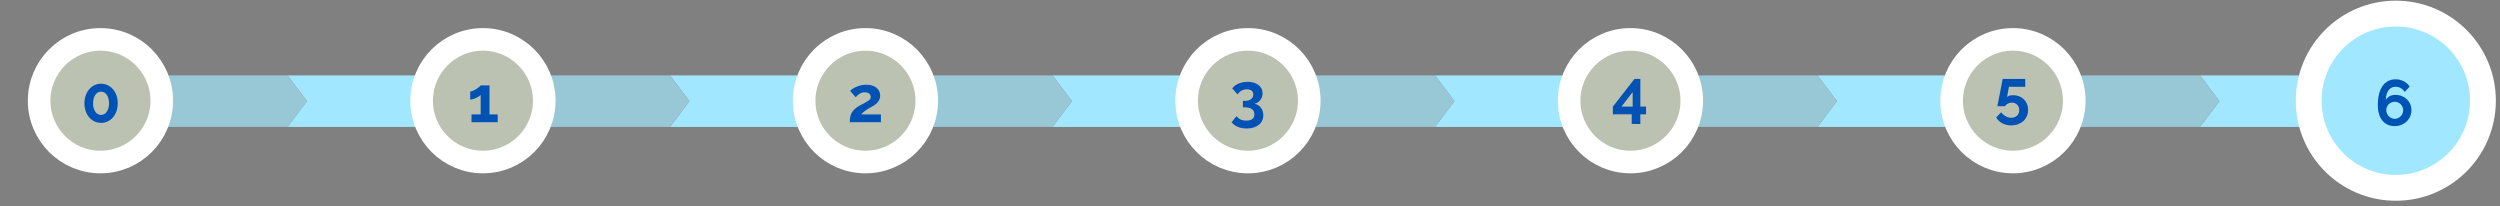
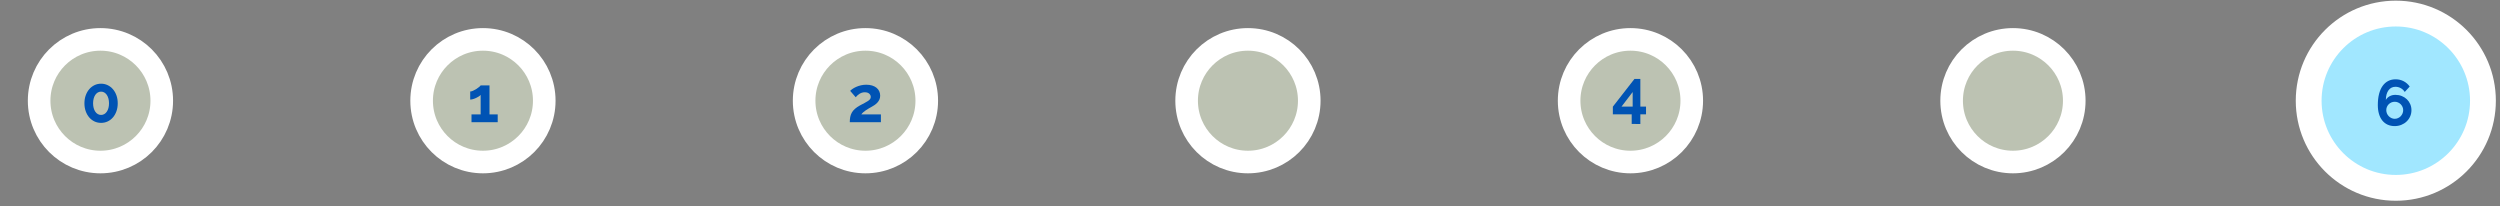
<svg xmlns="http://www.w3.org/2000/svg" xmlns:xlink="http://www.w3.org/1999/xlink" version="1.1" id="Layer_1" x="0px" y="0px" width="774.646px" height="63.879px" viewBox="0 0 774.646 63.879" enable-background="new 0 0 774.646 63.879" xml:space="preserve">
  <rect x="0" y="0" width="774.646" height="63.879" fill="#808080" stroke="none" />
  <symbol id="New_Symbol_2" viewBox="-22.5 -22.5 45 45">
    <path fill="#BCC2B2" stroke="#FFFFFF" stroke-width="7" stroke-linecap="round" stroke-linejoin="round" stroke-miterlimit="10" d="   M19,0c0,10.494-8.506,19-19,19s-19-8.506-19-19s8.506-19,19-19S19-10.494,19,0z" />
  </symbol>
  <symbol id="New_Symbol_3" viewBox="-71.226 -7.982 118.634 15.965">
    <g>
-       <polygon fill="#A1E7FF" points="47.408,7.982 47.408,-7.982 -13.257,-7.982 -7.237,0 -13.25,7.982   " />
-       <polygon fill="#98C7D5" points="-13.25,7.982 -7.237,0 -13.257,-7.982 -71.226,-7.982 -71.226,7.982   " />
-     </g>
+       </g>
  </symbol>
  <use xlink:href="#New_Symbol_3" width="118.634" height="15.965" id="XMLID_3_" x="-71.226" y="-7.982" transform="matrix(1 0 0 -1 102.349 31.34)" overflow="visible" />
  <use xlink:href="#New_Symbol_2" width="45" height="45" id="XMLID_1_" x="-22.5" y="-22.5" transform="matrix(1 0 0 -1 31.123 31.205)" overflow="visible" />
  <use xlink:href="#New_Symbol_3" width="118.634" height="15.965" id="XMLID_16_" x="-71.226" y="-7.982" transform="matrix(1 0 0 -1 220.87 31.34)" overflow="visible" />
  <use xlink:href="#New_Symbol_3" width="118.634" height="15.965" id="XMLID_5_" x="-71.226" y="-7.982" transform="matrix(1 0 0 -1 339.391 31.34)" overflow="visible" />
  <use xlink:href="#New_Symbol_3" width="118.634" height="15.965" x="-71.226" y="-7.982" transform="matrix(1 0 0 -1 457.912 31.34)" overflow="visible" />
  <use xlink:href="#New_Symbol_3" width="118.634" height="15.965" x="-71.226" y="-7.982" transform="matrix(1 0 0 -1 576.433 31.34)" overflow="visible" />
  <use xlink:href="#New_Symbol_3" width="118.634" height="15.965" x="-71.226" y="-7.982" transform="matrix(1 0 0 -1 694.953 31.34)" overflow="visible" />
  <use xlink:href="#New_Symbol_2" width="45" height="45" id="XMLID_11_" x="-22.5" y="-22.5" transform="matrix(1 0 0 -1 268.164 31.205)" overflow="visible" />
  <use xlink:href="#New_Symbol_2" width="45" height="45" id="XMLID_4_" x="-22.5" y="-22.5" transform="matrix(1 0 0 -1 149.643 31.205)" overflow="visible" />
  <use xlink:href="#New_Symbol_2" width="45" height="45" x="-22.5" y="-22.5" transform="matrix(1 0 0 -1 386.685 31.205)" overflow="visible" />
  <use xlink:href="#New_Symbol_2" width="45" height="45" x="-22.5" y="-22.5" transform="matrix(1 0 0 -1 505.205 31.205)" overflow="visible" />
  <use xlink:href="#New_Symbol_2" width="45" height="45" x="-22.5" y="-22.5" transform="matrix(1 0 0 -1 623.727 31.205)" overflow="visible" />
  <use xlink:href="#New_Symbol_2" width="45" height="45" id="XMLID_2_" x="-22.5" y="-22.5" transform="matrix(1 0 0 -1 742.247 31.205)" overflow="visible" />
  <g id="XMLID_7_">
    <circle fill="#A1E7FF" stroke="#FFFFFF" stroke-width="8" stroke-miterlimit="10" cx="742.361" cy="31.205" r="27" />
  </g>
  <g>
    <g>
      <g>
        <path fill="#0053B4" d="M154.217,35.453v2.42h-8.12v-2.42h2.84v-6.06c-0.12,0.16-0.31,0.323-0.57,0.49     c-0.26,0.167-0.543,0.324-0.85,0.47c-0.307,0.147-0.624,0.267-0.95,0.36c-0.327,0.094-0.617,0.14-0.87,0.14v-2.5     c0.24,0,0.533-0.077,0.88-0.23s0.687-0.336,1.02-0.55c0.333-0.213,0.624-0.423,0.87-0.63c0.247-0.207,0.403-0.37,0.47-0.49h2.74     v9H154.217z" />
      </g>
      <g>
        <path fill="#0053B4" d="M36.481,32.014c0,0.88-0.13,1.689-0.39,2.43c-0.26,0.74-0.62,1.38-1.08,1.92s-1.007,0.96-1.64,1.26     s-1.317,0.45-2.05,0.45c-0.747,0-1.434-0.15-2.06-0.45c-0.627-0.3-1.17-0.72-1.63-1.26s-0.82-1.18-1.08-1.92     c-0.26-0.74-0.39-1.55-0.39-2.43c0-0.88,0.13-1.69,0.39-2.43c0.26-0.74,0.62-1.38,1.08-1.92s1.003-0.963,1.63-1.27     c0.626-0.307,1.313-0.46,2.06-0.46c0.733,0,1.417,0.153,2.05,0.46s1.18,0.73,1.64,1.27s0.82,1.18,1.08,1.92     C36.351,30.324,36.481,31.133,36.481,32.014z M33.781,32.014c0-0.533-0.06-1.023-0.18-1.47c-0.12-0.446-0.29-0.83-0.51-1.15     c-0.22-0.32-0.48-0.566-0.78-0.74c-0.3-0.173-0.63-0.26-0.99-0.26c-0.374,0-0.71,0.087-1.01,0.26c-0.3,0.174-0.56,0.42-0.78,0.74     c-0.22,0.32-0.39,0.704-0.51,1.15c-0.12,0.447-0.18,0.937-0.18,1.47s0.06,1.02,0.18,1.46c0.12,0.439,0.29,0.819,0.51,1.14     c0.22,0.32,0.48,0.566,0.78,0.74c0.3,0.173,0.637,0.26,1.01,0.26c0.36,0,0.69-0.087,0.99-0.26c0.3-0.174,0.56-0.42,0.78-0.74     c0.22-0.32,0.39-0.7,0.51-1.14C33.721,33.033,33.781,32.547,33.781,32.014z" />
      </g>
      <g>
        <path fill="#0053B4" d="M263.313,37.873c0-0.6,0.047-1.143,0.141-1.63c0.093-0.486,0.256-0.937,0.489-1.35s0.554-0.8,0.96-1.16     c0.407-0.36,0.924-0.713,1.551-1.061c0.546-0.292,1.029-0.549,1.449-0.77c0.42-0.22,0.771-0.423,1.051-0.61     c0.279-0.187,0.493-0.376,0.64-0.57s0.22-0.417,0.22-0.67c0-0.4-0.16-0.743-0.479-1.03c-0.32-0.287-0.78-0.43-1.38-0.43     c-0.32,0-0.614,0.043-0.881,0.13c-0.267,0.087-0.517,0.203-0.75,0.35c-0.233,0.146-0.446,0.31-0.64,0.49s-0.37,0.37-0.53,0.57     l-1.72-1.98c0.173-0.187,0.42-0.39,0.74-0.61c0.32-0.22,0.696-0.426,1.13-0.62c0.434-0.193,0.913-0.353,1.44-0.48     c0.526-0.126,1.09-0.19,1.689-0.19c0.68,0,1.287,0.083,1.82,0.25c0.533,0.167,0.983,0.4,1.35,0.7c0.367,0.3,0.646,0.66,0.84,1.08     s0.29,0.877,0.29,1.37c0,0.467-0.087,0.88-0.26,1.24c-0.174,0.36-0.394,0.68-0.66,0.96s-0.557,0.523-0.87,0.729     c-0.313,0.207-0.616,0.391-0.909,0.55c-0.24,0.134-0.514,0.287-0.82,0.461c-0.307,0.173-0.61,0.363-0.91,0.569     c-0.3,0.207-0.577,0.42-0.83,0.641c-0.253,0.22-0.447,0.437-0.58,0.649h6.061v2.42H263.313z" />
      </g>
      <g>
-         <path fill="#0053B4" d="M388.67,32.153c0.826,0.147,1.496,0.543,2.01,1.19c0.514,0.646,0.771,1.437,0.771,2.369     c0,0.627-0.124,1.193-0.37,1.7c-0.247,0.507-0.594,0.937-1.04,1.29c-0.447,0.354-0.99,0.627-1.63,0.82     c-0.64,0.193-1.36,0.29-2.16,0.29c-1.014,0-1.91-0.164-2.69-0.49c-0.779-0.327-1.43-0.804-1.95-1.43l1.521-1.9     c0.347,0.44,0.76,0.78,1.24,1.021c0.479,0.239,1.08,0.359,1.8,0.359c0.813,0,1.433-0.16,1.86-0.479     c0.426-0.32,0.64-0.813,0.64-1.48c0-0.693-0.247-1.227-0.74-1.6c-0.493-0.373-1.24-0.561-2.24-0.561h-0.56v-2h0.62     c0.826,0,1.467-0.183,1.92-0.55c0.453-0.367,0.679-0.836,0.679-1.41c0-0.546-0.187-0.953-0.559-1.22     c-0.374-0.267-0.86-0.4-1.46-0.4c-0.613,0-1.164,0.14-1.65,0.42c-0.486,0.28-0.884,0.673-1.189,1.18l-1.681-1.88     c0.2-0.307,0.467-0.583,0.8-0.83c0.334-0.247,0.71-0.46,1.131-0.64c0.42-0.18,0.876-0.32,1.369-0.42s1-0.15,1.521-0.15     c0.68,0,1.299,0.087,1.86,0.26c0.56,0.173,1.043,0.413,1.449,0.72c0.407,0.307,0.721,0.677,0.94,1.11     c0.22,0.434,0.33,0.917,0.33,1.45c0,0.4-0.061,0.78-0.18,1.14c-0.12,0.36-0.294,0.687-0.521,0.98s-0.497,0.54-0.81,0.74     C389.387,31.954,389.043,32.087,388.67,32.153z" />
-       </g>
+         </g>
      <g>
        <path fill="#0053B4" d="M505.596,38.412v-2.979h-5.84v-2.38l6.699-8.6h1.82v8.58h1.76v2.4h-1.76v2.979H505.596z M502.436,33.032     h3.46v-4.52L502.436,33.032z" />
      </g>
      <g>
-         <path fill="#0053B4" d="M623.762,29.493c0.667,0,1.287,0.11,1.86,0.33c0.573,0.22,1.066,0.53,1.479,0.93s0.737,0.88,0.971,1.44     c0.232,0.56,0.35,1.18,0.35,1.86c0,0.72-0.13,1.373-0.39,1.96c-0.261,0.586-0.624,1.09-1.09,1.51     c-0.468,0.42-1.021,0.746-1.66,0.979c-0.641,0.233-1.334,0.351-2.08,0.351c-1.04,0-1.971-0.221-2.79-0.66     c-0.82-0.44-1.443-1.04-1.87-1.8l1.54-1.601c0.373,0.521,0.84,0.934,1.399,1.24c0.561,0.307,1.141,0.46,1.74,0.46     c0.721,0,1.311-0.217,1.771-0.649c0.46-0.434,0.689-1.011,0.689-1.73c0-0.693-0.217-1.253-0.649-1.68     c-0.434-0.427-0.983-0.64-1.65-0.64c-0.439,0-0.85,0.1-1.229,0.3c-0.381,0.2-0.684,0.473-0.91,0.819h-2.34     c0-0.04,0.026-0.189,0.079-0.45c0.054-0.259,0.12-0.592,0.2-1c0.08-0.406,0.167-0.86,0.261-1.36c0.093-0.5,0.192-1.01,0.3-1.53     c0.239-1.227,0.506-2.6,0.8-4.12h7v2.44h-5.061l-0.579,3.18c0.159-0.173,0.396-0.313,0.71-0.42     C622.925,29.546,623.309,29.493,623.762,29.493z" />
-       </g>
+         </g>
      <g>
        <path fill="#0053B4" d="M747.208,34.133c0,0.694-0.133,1.341-0.399,1.94c-0.268,0.6-0.634,1.123-1.101,1.57     c-0.467,0.446-1.017,0.797-1.649,1.05c-0.634,0.253-1.317,0.38-2.051,0.38c-0.8,0-1.523-0.146-2.17-0.44     c-0.646-0.293-1.196-0.72-1.649-1.279c-0.454-0.561-0.801-1.243-1.04-2.05c-0.24-0.807-0.36-1.724-0.36-2.75     c0-1.293,0.127-2.437,0.38-3.43c0.253-0.993,0.62-1.827,1.101-2.5c0.479-0.673,1.06-1.183,1.739-1.53     c0.681-0.347,1.44-0.52,2.28-0.52c0.894,0,1.717,0.193,2.47,0.58c0.754,0.387,1.391,0.94,1.91,1.66l-1.54,1.68     c-0.319-0.507-0.733-0.9-1.24-1.18c-0.507-0.28-1.053-0.42-1.64-0.42c-0.894,0-1.606,0.354-2.14,1.06     c-0.533,0.707-0.813,1.707-0.84,3c0.279-0.48,0.676-0.86,1.189-1.14c0.514-0.28,1.11-0.42,1.79-0.42     c0.693,0,1.343,0.12,1.95,0.36c0.606,0.24,1.133,0.574,1.58,1c0.446,0.427,0.797,0.93,1.05,1.51S747.208,33.467,747.208,34.133z      M742.028,36.813c0.347,0,0.68-0.07,1-0.21c0.32-0.141,0.6-0.333,0.84-0.58s0.43-0.533,0.57-0.86c0.14-0.326,0.21-0.67,0.21-1.03     c0-0.359-0.07-0.696-0.21-1.01c-0.141-0.312-0.33-0.59-0.57-0.83s-0.517-0.426-0.83-0.56c-0.313-0.133-0.65-0.2-1.01-0.2     c-0.36,0-0.7,0.067-1.021,0.2c-0.319,0.134-0.6,0.32-0.84,0.56s-0.427,0.517-0.56,0.83c-0.134,0.313-0.2,0.65-0.2,1.01     c0,0.36,0.07,0.704,0.21,1.03c0.14,0.327,0.33,0.61,0.57,0.851c0.239,0.239,0.517,0.433,0.83,0.58     C741.331,36.74,741.668,36.813,742.028,36.813z" />
      </g>
    </g>
  </g>
</svg>